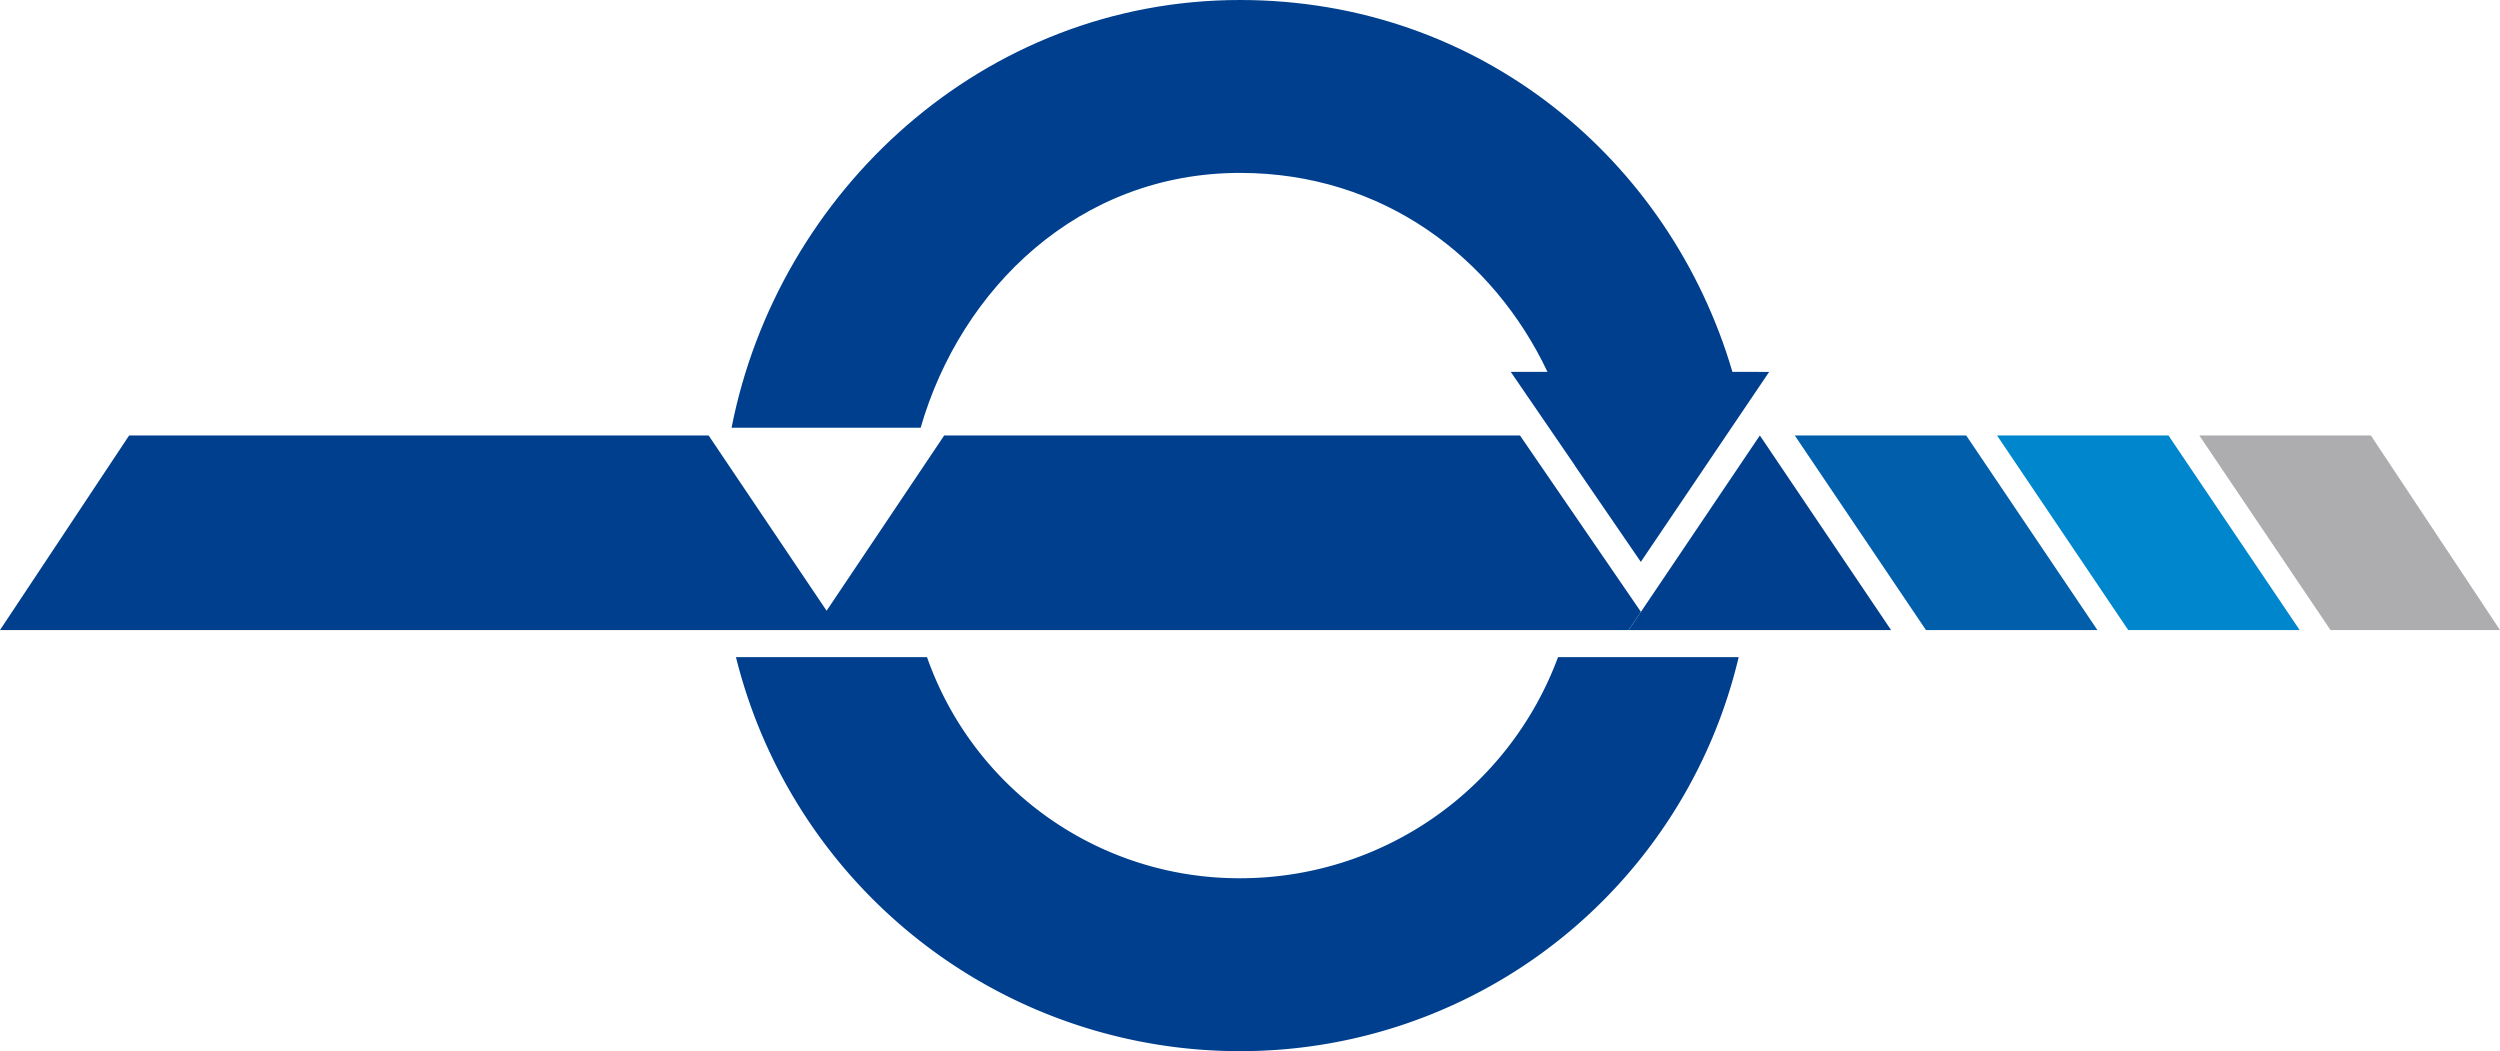
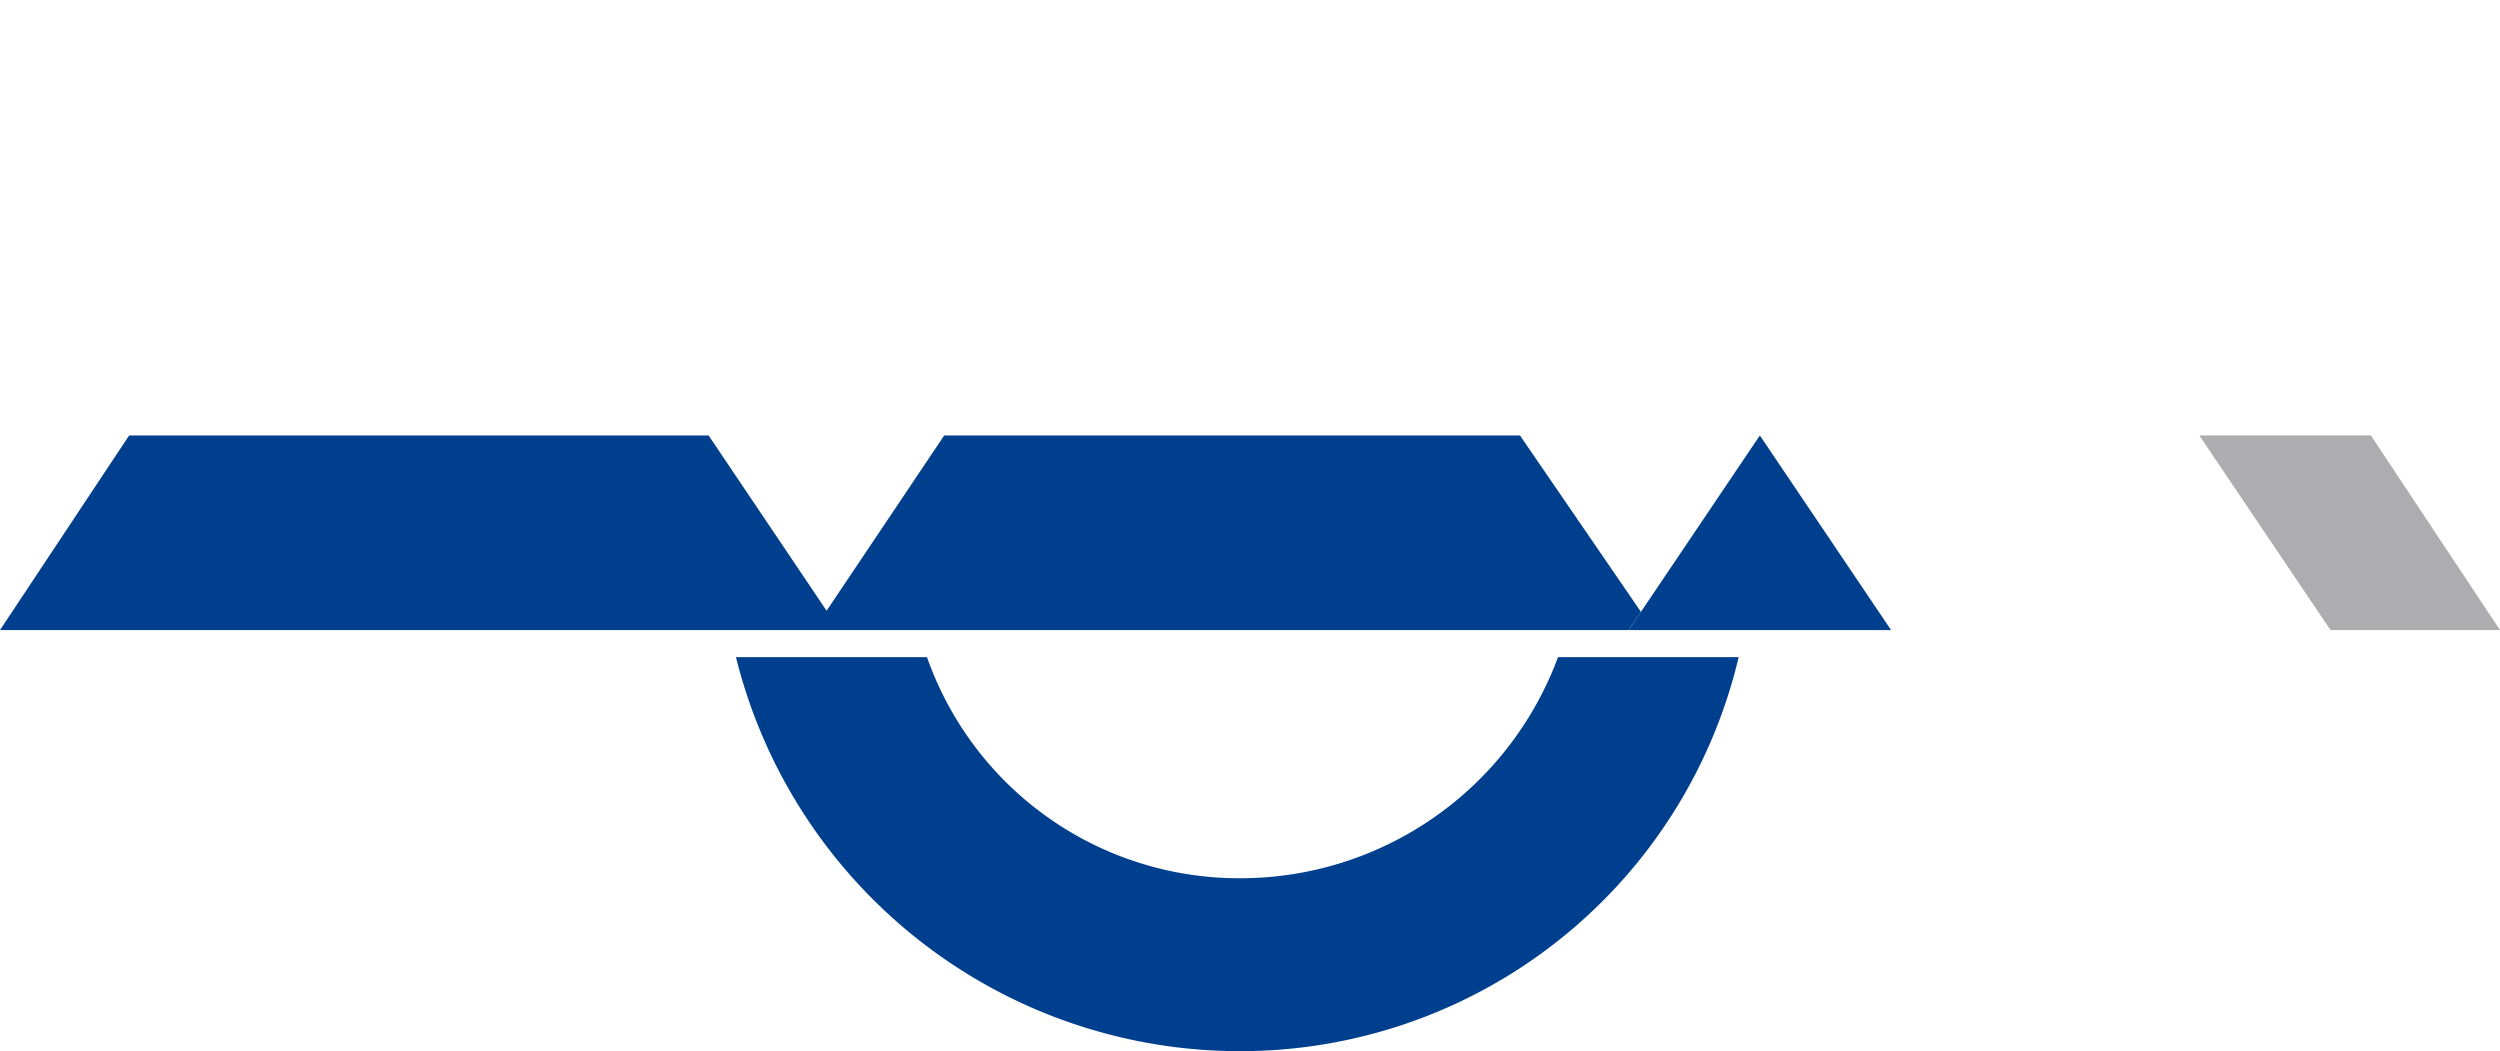
<svg xmlns="http://www.w3.org/2000/svg" width="276" height="116.048" viewBox="0 0 276 116.048">
  <g id="logo" transform="translate(-16.486 -157.277)">
-     <path id="Path_22458" data-name="Path 22458" d="M403.048,264.444l-14.484-21.482H369.637l14.484,21.482Z" transform="translate(-155.009 -37.61)" fill="#005eab" fill-rule="evenodd" />
    <path id="Path_22459" data-name="Path 22459" d="M482.434,264.444l-14.256-21.482H449.237l14.484,21.482Z" transform="translate(-189.948 -37.61)" fill="#adadaf" fill-rule="evenodd" />
-     <path id="Path_22460" data-name="Path 22460" d="M428.363,242.962H409.437l14.484,21.482h18.926Z" transform="translate(-172.479 -37.61)" fill="#0086cc" fill-rule="evenodd" />
    <path id="Path_22461" data-name="Path 22461" d="M216.95,310.989a36.515,36.515,0,0,1-34.56-24.411H161.3a57.308,57.308,0,0,0,55.649,43.5A56.514,56.514,0,0,0,272,286.578H252.056A37.393,37.393,0,0,1,216.95,310.989Z" transform="translate(-63.564 -56.754)" fill="#003f8e" fill-rule="evenodd" />
    <g id="Group_62962" data-name="Group 62962" transform="translate(16.486 205.352)">
      <path id="Path_22462" data-name="Path 22462" d="M197.644,262.436,184.29,242.962H120.727l-12.984,19.351L94.716,242.962H30.742L16.486,264.444h179.8Z" transform="translate(-16.486 -242.962)" fill="#003f8e" fill-rule="evenodd" />
    </g>
    <path id="Path_22463" data-name="Path 22463" d="M351.438,242.962l14.486,21.482H336.955Z" transform="translate(-140.664 -37.61)" fill="#003f8e" fill-rule="evenodd" />
-     <path id="Path_22464" data-name="Path 22464" d="M270.929,198.33c-6.876-23.392-27.835-41.053-54.359-41.053-28.366,0-51.031,21.187-56.135,47.222H181.31c4.441-15.395,17.5-28.133,35.26-28.133,15.751,0,27.958,9.33,33.94,21.962h-4.054l7.089,10.351c0,.011.005.02.006.03l7.266,10.6,0,0,0,0,14.166-20.972Z" transform="translate(-63.184 0)" fill="#003f8e" fill-rule="evenodd" />
  </g>
</svg>